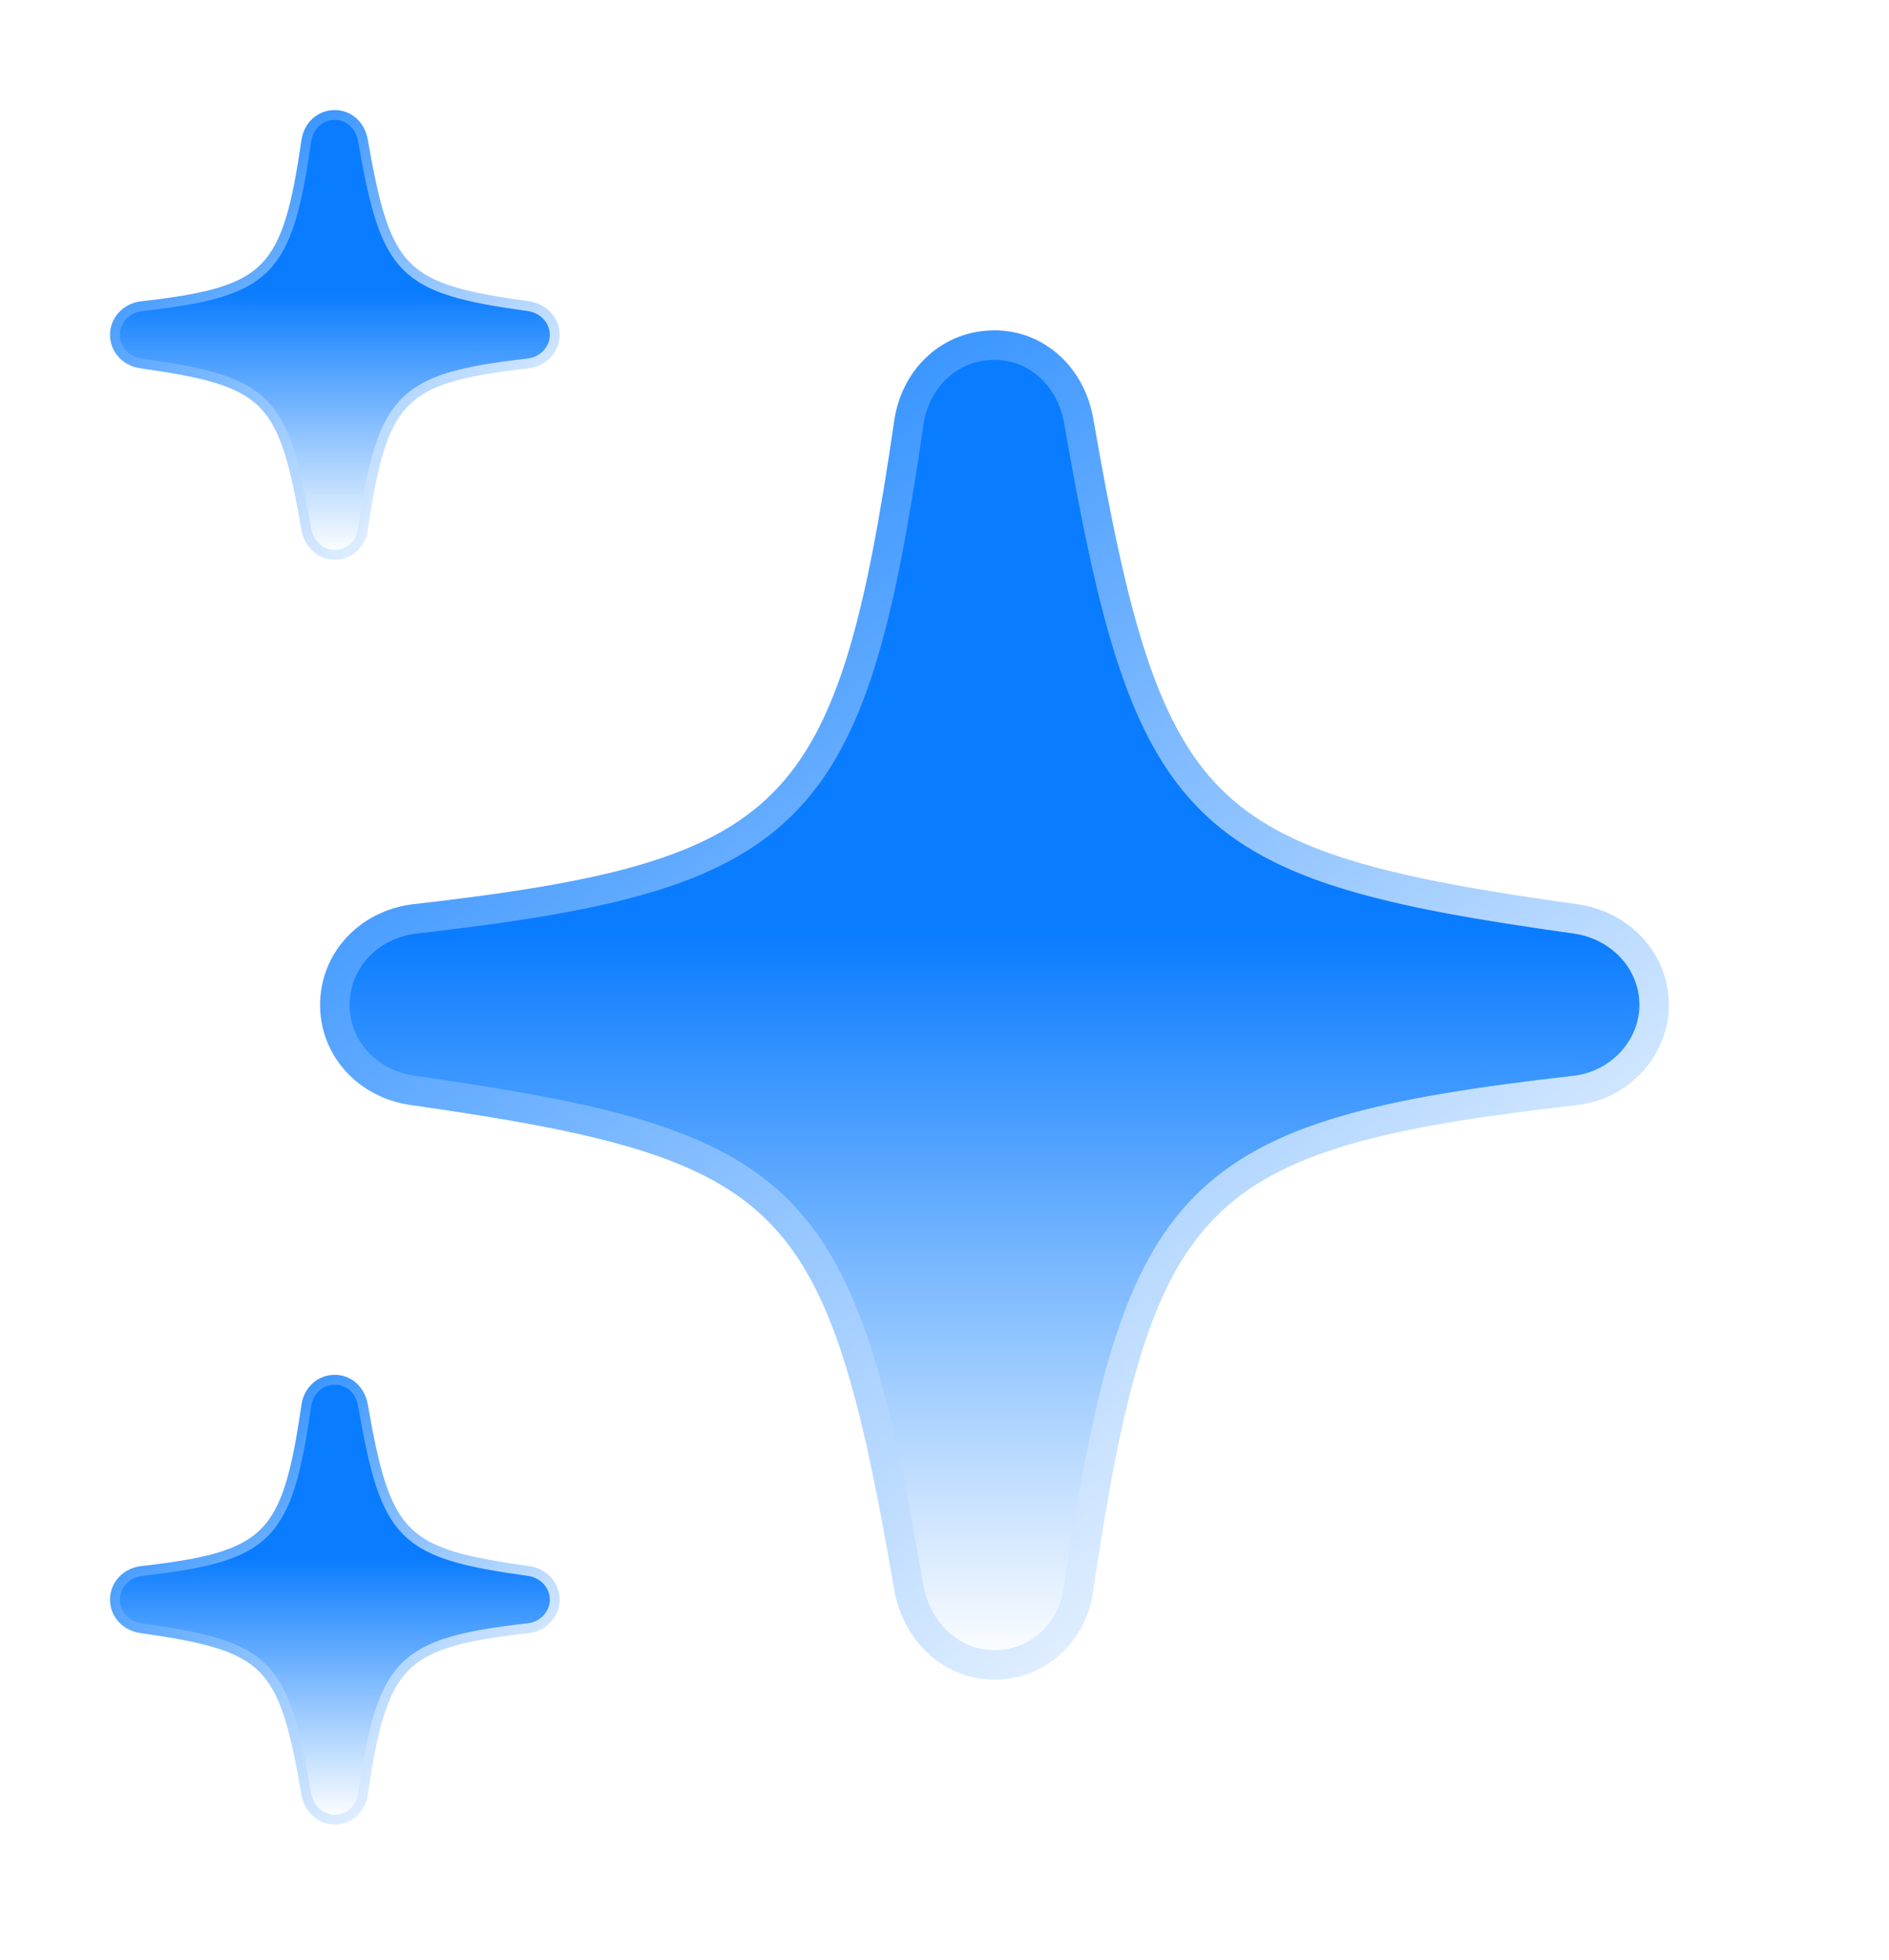
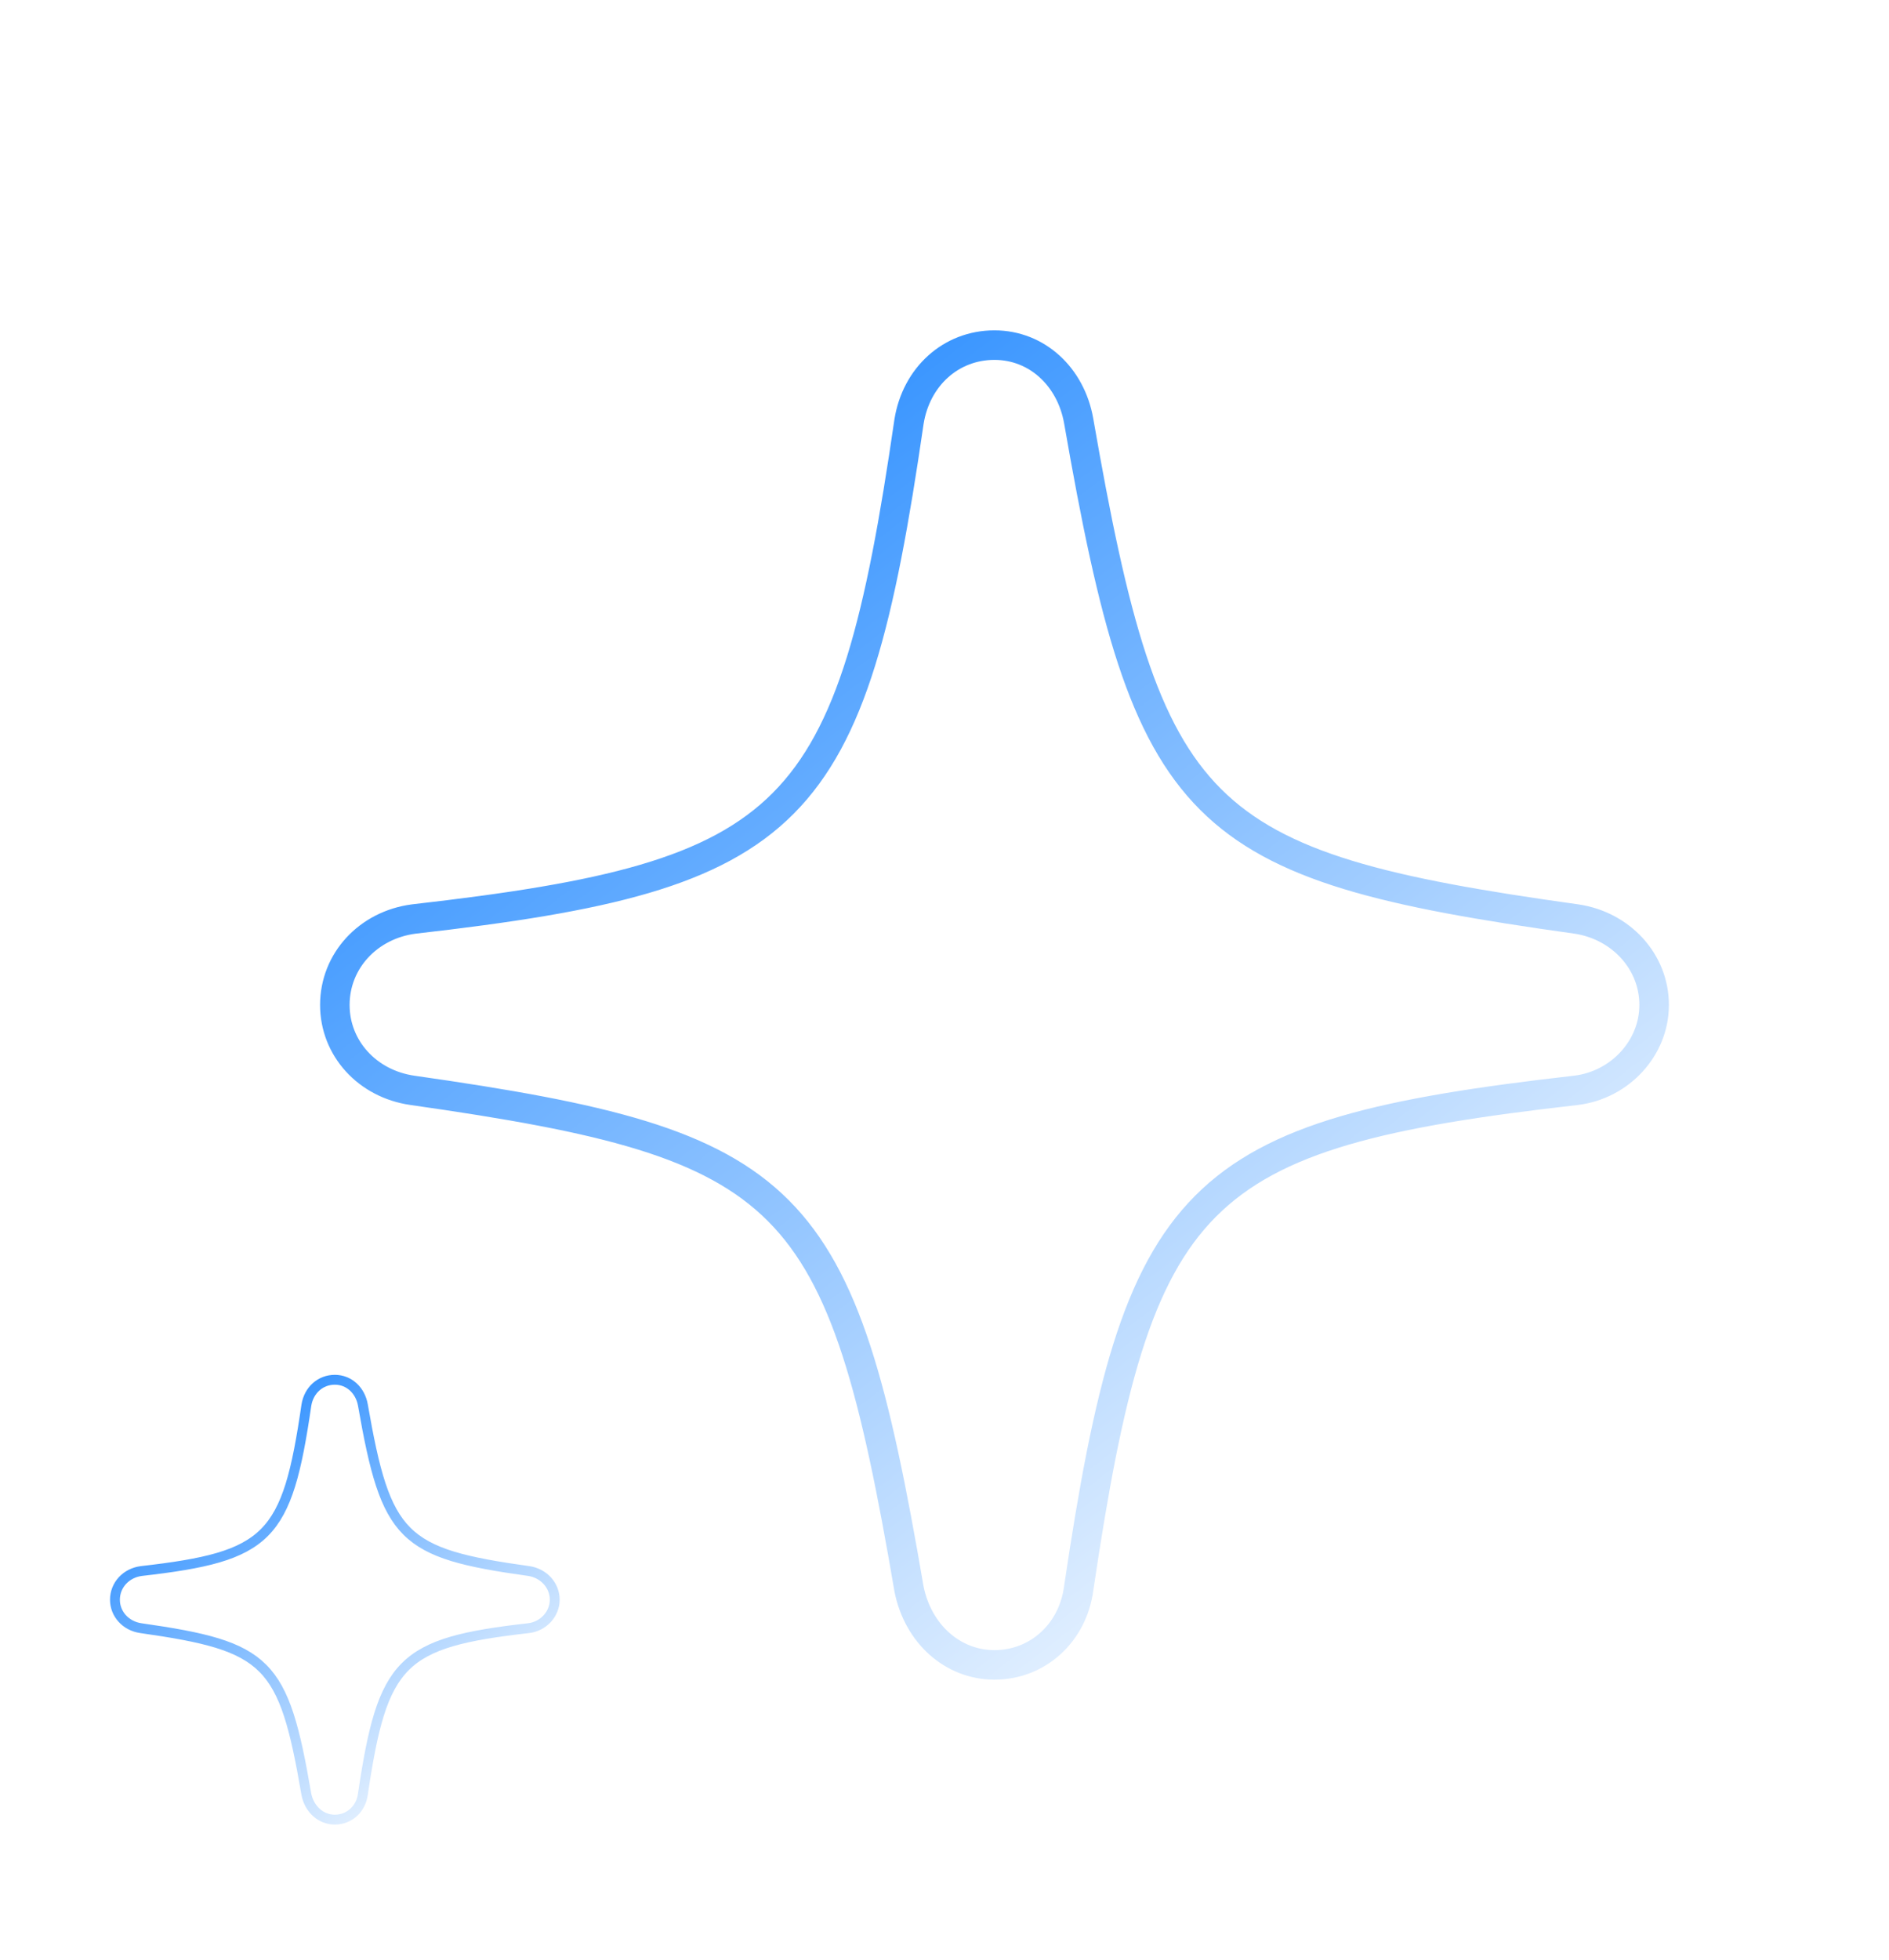
<svg xmlns="http://www.w3.org/2000/svg" width="27" height="28" viewBox="0 0 27 28" fill="none">
  <g filter="url(#filter0_d_40_1829)">
-     <path d="M4.786 7.928C4.991 7.928 5.159 7.777 5.187 7.564C5.469 5.664 5.728 5.4 7.556 5.192C7.766 5.167 7.929 4.99 7.929 4.785C7.929 4.578 7.769 4.407 7.559 4.376C5.742 4.123 5.517 3.901 5.187 2.004C5.15 1.793 4.988 1.643 4.786 1.643C4.578 1.643 4.413 1.793 4.379 2.007C4.103 3.904 3.843 4.168 2.019 4.376C1.802 4.404 1.643 4.575 1.643 4.785C1.643 4.99 1.797 5.161 2.013 5.192C3.832 5.451 4.054 5.67 4.379 7.567C4.421 7.78 4.586 7.928 4.786 7.928Z" fill="url(#paint0_linear_40_1829)" />
-     <path d="M4.786 7.928C4.991 7.928 5.159 7.777 5.187 7.564C5.469 5.664 5.728 5.4 7.556 5.192C7.766 5.167 7.929 4.99 7.929 4.785C7.929 4.578 7.769 4.407 7.559 4.376C5.742 4.123 5.517 3.901 5.187 2.004C5.15 1.793 4.988 1.643 4.786 1.643C4.578 1.643 4.413 1.793 4.379 2.007C4.103 3.904 3.843 4.168 2.019 4.376C1.802 4.404 1.643 4.575 1.643 4.785C1.643 4.99 1.797 5.161 2.013 5.192C3.832 5.451 4.054 5.67 4.379 7.567C4.421 7.78 4.586 7.928 4.786 7.928Z" stroke="url(#paint1_linear_40_1829)" stroke-width="0.141" />
-   </g>
+     </g>
  <g filter="url(#filter1_d_40_1829)">
-     <path d="M14.214 23.788C14.829 23.788 15.333 23.335 15.418 22.695C16.264 16.996 17.041 16.202 22.524 15.579C23.156 15.503 23.643 14.974 23.643 14.359C23.643 13.736 23.165 13.225 22.533 13.131C17.084 12.371 16.409 11.706 15.418 6.015C15.307 5.383 14.821 4.931 14.214 4.931C13.591 4.931 13.096 5.383 12.993 6.023C12.165 11.714 11.387 12.508 5.913 13.131C5.264 13.216 4.786 13.728 4.786 14.359C4.786 14.974 5.247 15.486 5.896 15.579C11.353 16.356 12.02 17.013 12.993 22.704C13.121 23.344 13.617 23.788 14.214 23.788Z" fill="url(#paint2_linear_40_1829)" />
    <path d="M14.214 23.788C14.829 23.788 15.333 23.335 15.418 22.695C16.264 16.996 17.041 16.202 22.524 15.579C23.156 15.503 23.643 14.974 23.643 14.359C23.643 13.736 23.165 13.225 22.533 13.131C17.084 12.371 16.409 11.706 15.418 6.015C15.307 5.383 14.821 4.931 14.214 4.931C13.591 4.931 13.096 5.383 12.993 6.023C12.165 11.714 11.387 12.508 5.913 13.131C5.264 13.216 4.786 13.728 4.786 14.359C4.786 14.974 5.247 15.486 5.896 15.579C11.353 16.356 12.02 17.013 12.993 22.704C13.121 23.344 13.617 23.788 14.214 23.788Z" stroke="url(#paint3_linear_40_1829)" stroke-width="0.422" />
  </g>
  <g filter="url(#filter2_d_40_1829)">
-     <path d="M4.786 25.999C4.991 25.999 5.159 25.849 5.187 25.635C5.469 23.735 5.728 23.471 7.556 23.263C7.767 23.238 7.929 23.061 7.929 22.857C7.929 22.649 7.769 22.478 7.559 22.447C5.743 22.194 5.518 21.972 5.187 20.075C5.15 19.864 4.988 19.714 4.786 19.714C4.578 19.714 4.413 19.864 4.379 20.078C4.103 21.975 3.844 22.239 2.019 22.447C1.803 22.475 1.643 22.646 1.643 22.857C1.643 23.061 1.797 23.232 2.013 23.263C3.832 23.522 4.054 23.741 4.379 25.638C4.422 25.851 4.587 25.999 4.786 25.999Z" fill="url(#paint4_linear_40_1829)" />
    <path d="M4.786 25.999C4.991 25.999 5.159 25.849 5.187 25.635C5.469 23.735 5.728 23.471 7.556 23.263C7.767 23.238 7.929 23.061 7.929 22.857C7.929 22.649 7.769 22.478 7.559 22.447C5.743 22.194 5.518 21.972 5.187 20.075C5.15 19.864 4.988 19.714 4.786 19.714C4.578 19.714 4.413 19.864 4.379 20.078C4.103 21.975 3.844 22.239 2.019 22.447C1.803 22.475 1.643 22.646 1.643 22.857C1.643 23.061 1.797 23.232 2.013 23.263C3.832 23.522 4.054 23.741 4.379 25.638C4.422 25.851 4.587 25.999 4.786 25.999Z" stroke="url(#paint5_linear_40_1829)" stroke-width="0.141" />
  </g>
  <defs>
    <filter id="filter0_d_40_1829" x="0" y="-4.80288e-05" width="9.571" height="9.571" filterUnits="userSpaceOnUse" color-interpolation-filters="sRGB">
      <feFlood flood-opacity="0" result="BackgroundImageFix" />
      <feColorMatrix in="SourceAlpha" type="matrix" values="0 0 0 0 0 0 0 0 0 0 0 0 0 0 0 0 0 0 127 0" result="hardAlpha" />
      <feOffset />
      <feGaussianBlur stdDeviation="0.774" />
      <feComposite in2="hardAlpha" operator="out" />
      <feColorMatrix type="matrix" values="0 0 0 0 0.039 0 0 0 0 0.486 0 0 0 0 1 0 0 0 0.8 0" />
      <feBlend mode="normal" in2="BackgroundImageFix" result="effect1_dropShadow_40_1829" />
      <feBlend mode="normal" in="SourceGraphic" in2="effect1_dropShadow_40_1829" result="shape" />
    </filter>
    <filter id="filter1_d_40_1829" x="1.429" y="1.574" width="25.571" height="25.571" filterUnits="userSpaceOnUse" color-interpolation-filters="sRGB">
      <feFlood flood-opacity="0" result="BackgroundImageFix" />
      <feColorMatrix in="SourceAlpha" type="matrix" values="0 0 0 0 0 0 0 0 0 0 0 0 0 0 0 0 0 0 127 0" result="hardAlpha" />
      <feOffset />
      <feGaussianBlur stdDeviation="1.548" />
      <feComposite in2="hardAlpha" operator="out" />
      <feColorMatrix type="matrix" values="0 0 0 0 0.039 0 0 0 0 0.486 0 0 0 0 1 0 0 0 0.8 0" />
      <feBlend mode="normal" in2="BackgroundImageFix" result="effect1_dropShadow_40_1829" />
      <feBlend mode="normal" in="SourceGraphic" in2="effect1_dropShadow_40_1829" result="shape" />
    </filter>
    <filter id="filter2_d_40_1829" x="0" y="18.071" width="9.571" height="9.571" filterUnits="userSpaceOnUse" color-interpolation-filters="sRGB">
      <feFlood flood-opacity="0" result="BackgroundImageFix" />
      <feColorMatrix in="SourceAlpha" type="matrix" values="0 0 0 0 0 0 0 0 0 0 0 0 0 0 0 0 0 0 127 0" result="hardAlpha" />
      <feOffset />
      <feGaussianBlur stdDeviation="0.774" />
      <feComposite in2="hardAlpha" operator="out" />
      <feColorMatrix type="matrix" values="0 0 0 0 0.039 0 0 0 0 0.486 0 0 0 0 1 0 0 0 0.8 0" />
      <feBlend mode="normal" in2="BackgroundImageFix" result="effect1_dropShadow_40_1829" />
      <feBlend mode="normal" in="SourceGraphic" in2="effect1_dropShadow_40_1829" result="shape" />
    </filter>
    <linearGradient id="paint0_linear_40_1829" x1="4.786" y1="1.643" x2="4.786" y2="7.928" gradientUnits="userSpaceOnUse">
      <stop offset="0.404" stop-color="#0A7CFF" />
      <stop offset="1" stop-color="white" />
    </linearGradient>
    <linearGradient id="paint1_linear_40_1829" x1="2.643" y1="1.07" x2="7.503" y2="7.358" gradientUnits="userSpaceOnUse">
      <stop />
      <stop offset="0" stop-color="#0A7CFF" />
      <stop offset="1" stop-color="white" />
    </linearGradient>
    <linearGradient id="paint2_linear_40_1829" x1="14.214" y1="4.931" x2="14.214" y2="23.788" gradientUnits="userSpaceOnUse">
      <stop offset="0.446" stop-color="#0A7CFF" />
      <stop offset="1" stop-color="white" />
    </linearGradient>
    <linearGradient id="paint3_linear_40_1829" x1="7.787" y1="3.212" x2="22.365" y2="22.077" gradientUnits="userSpaceOnUse">
      <stop />
      <stop offset="0" stop-color="#0A7CFF" />
      <stop offset="1" stop-color="white" />
    </linearGradient>
    <linearGradient id="paint4_linear_40_1829" x1="4.786" y1="19.714" x2="4.786" y2="25.999" gradientUnits="userSpaceOnUse">
      <stop offset="0.404" stop-color="#0A7CFF" />
      <stop offset="1" stop-color="white" />
    </linearGradient>
    <linearGradient id="paint5_linear_40_1829" x1="2.644" y1="19.141" x2="7.503" y2="25.429" gradientUnits="userSpaceOnUse">
      <stop />
      <stop offset="0" stop-color="#0A7CFF" />
      <stop offset="1" stop-color="white" />
    </linearGradient>
  </defs>
</svg>